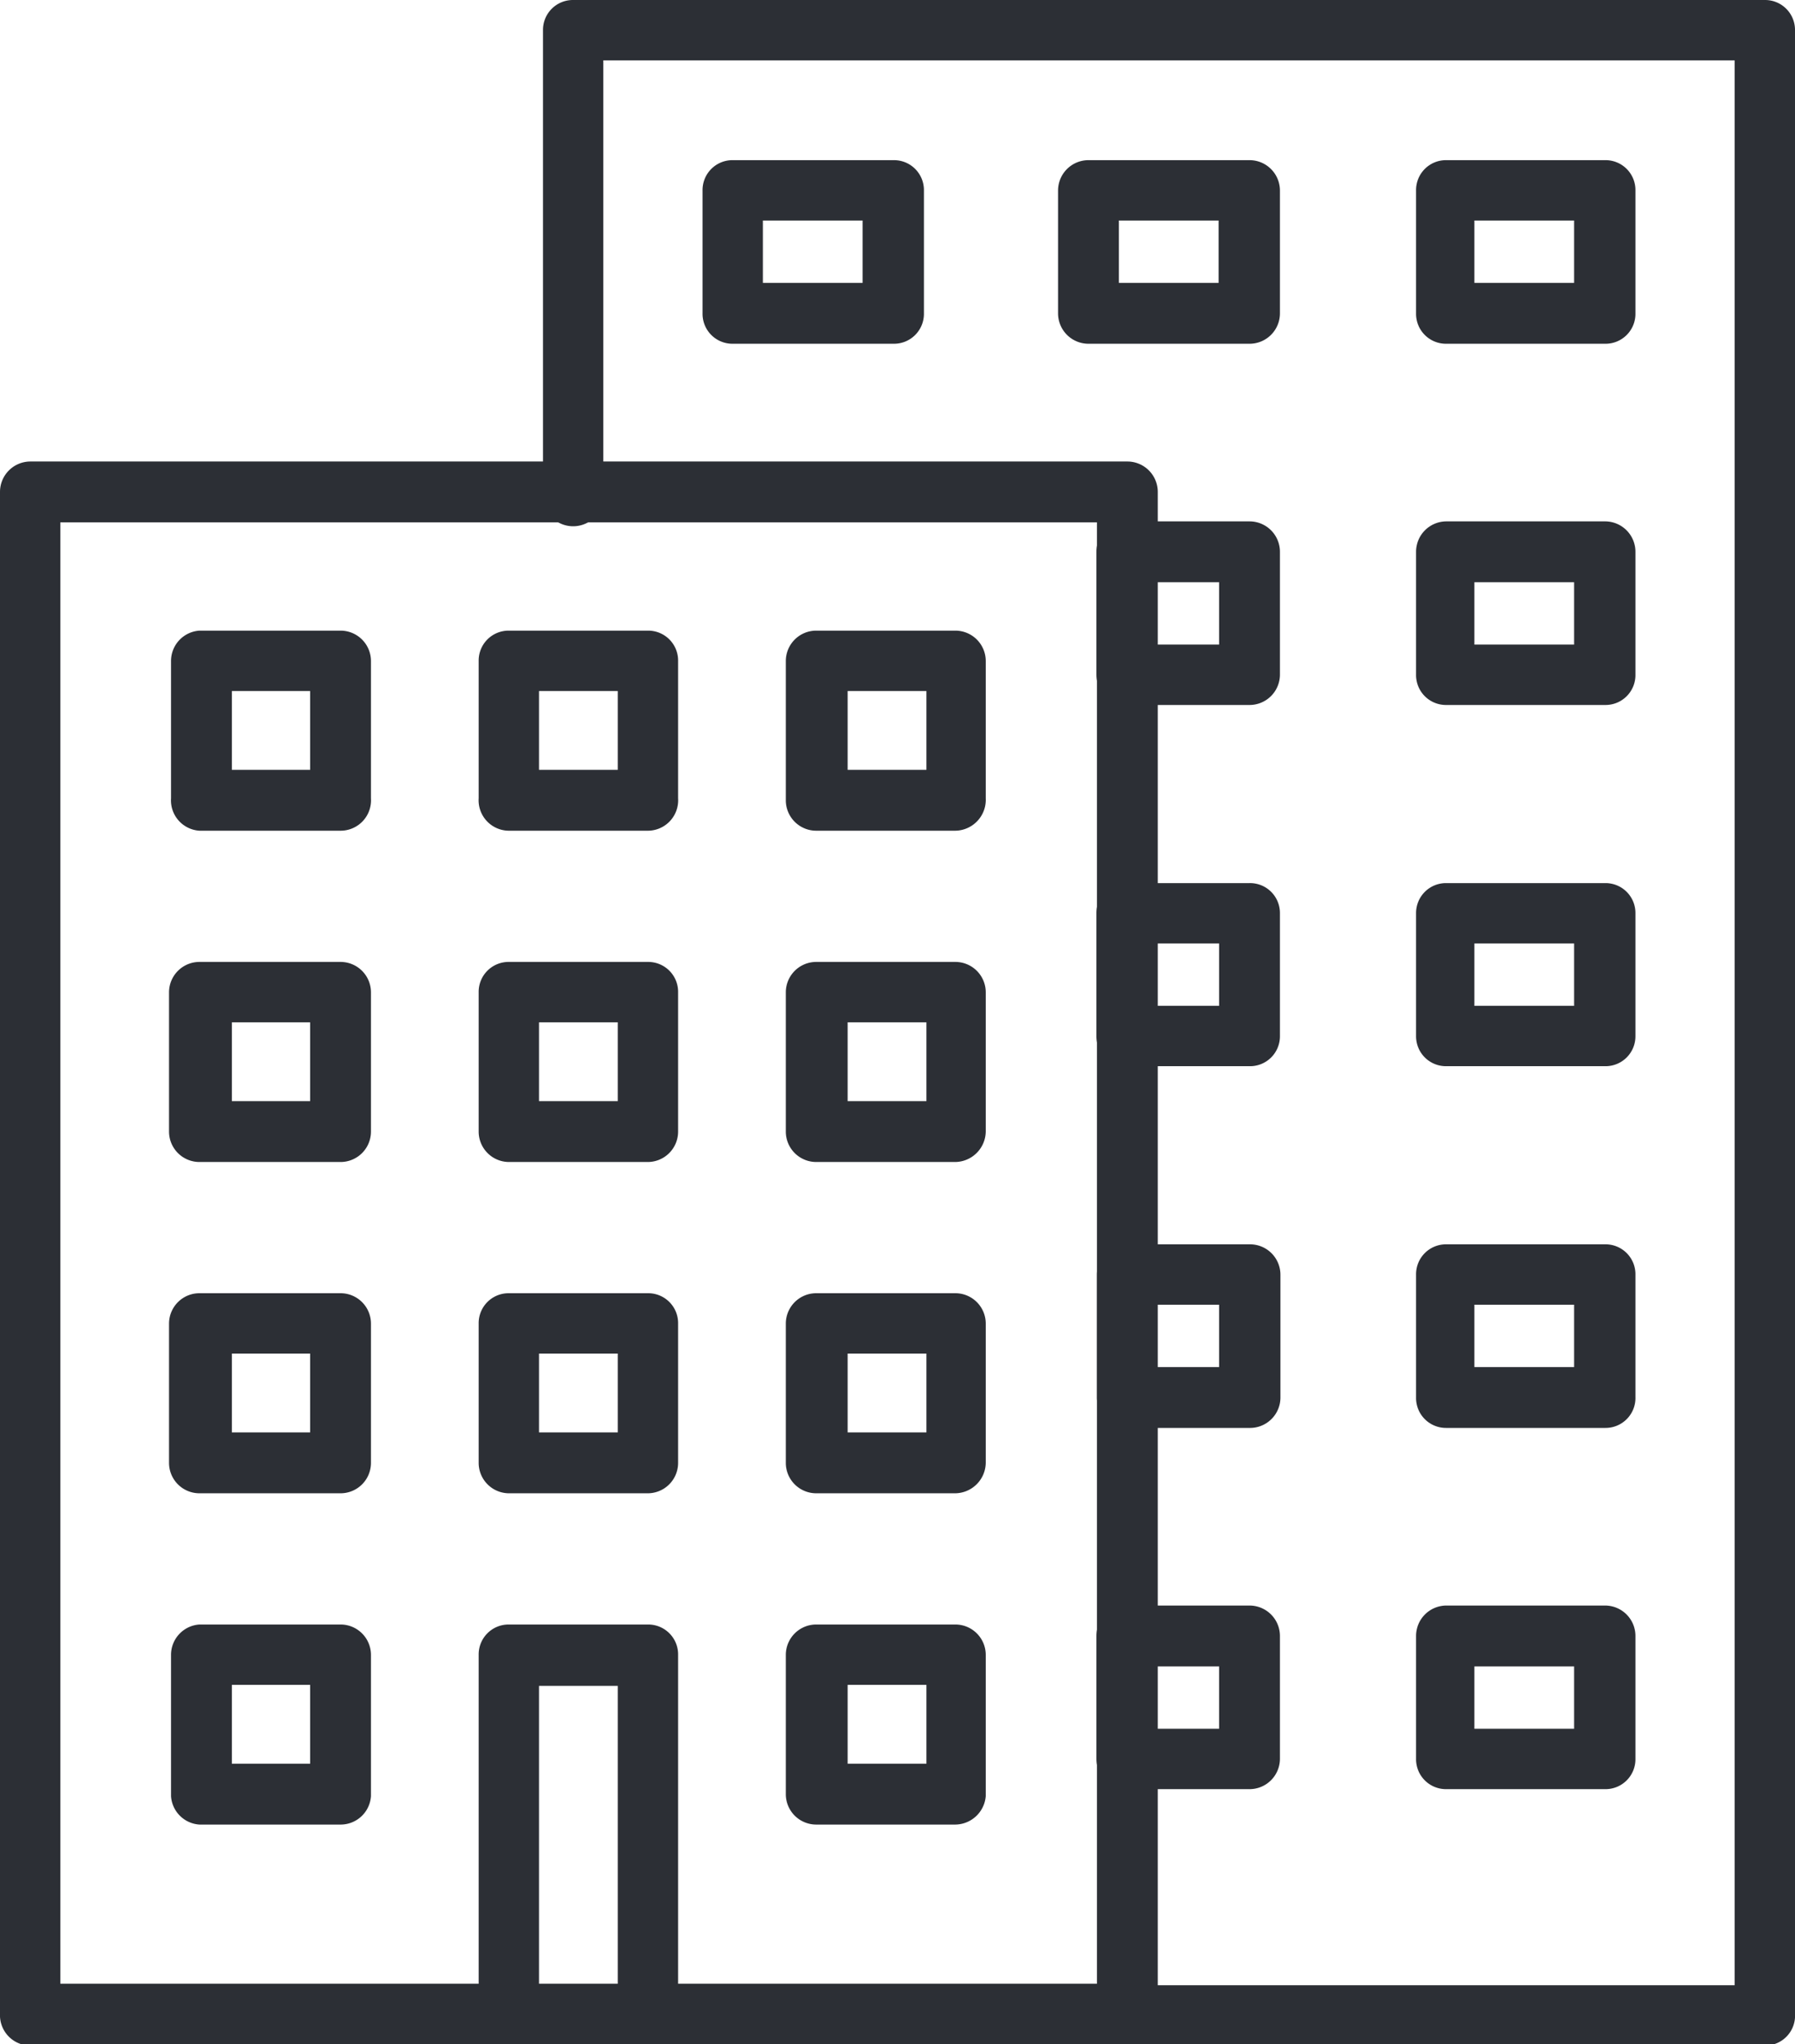
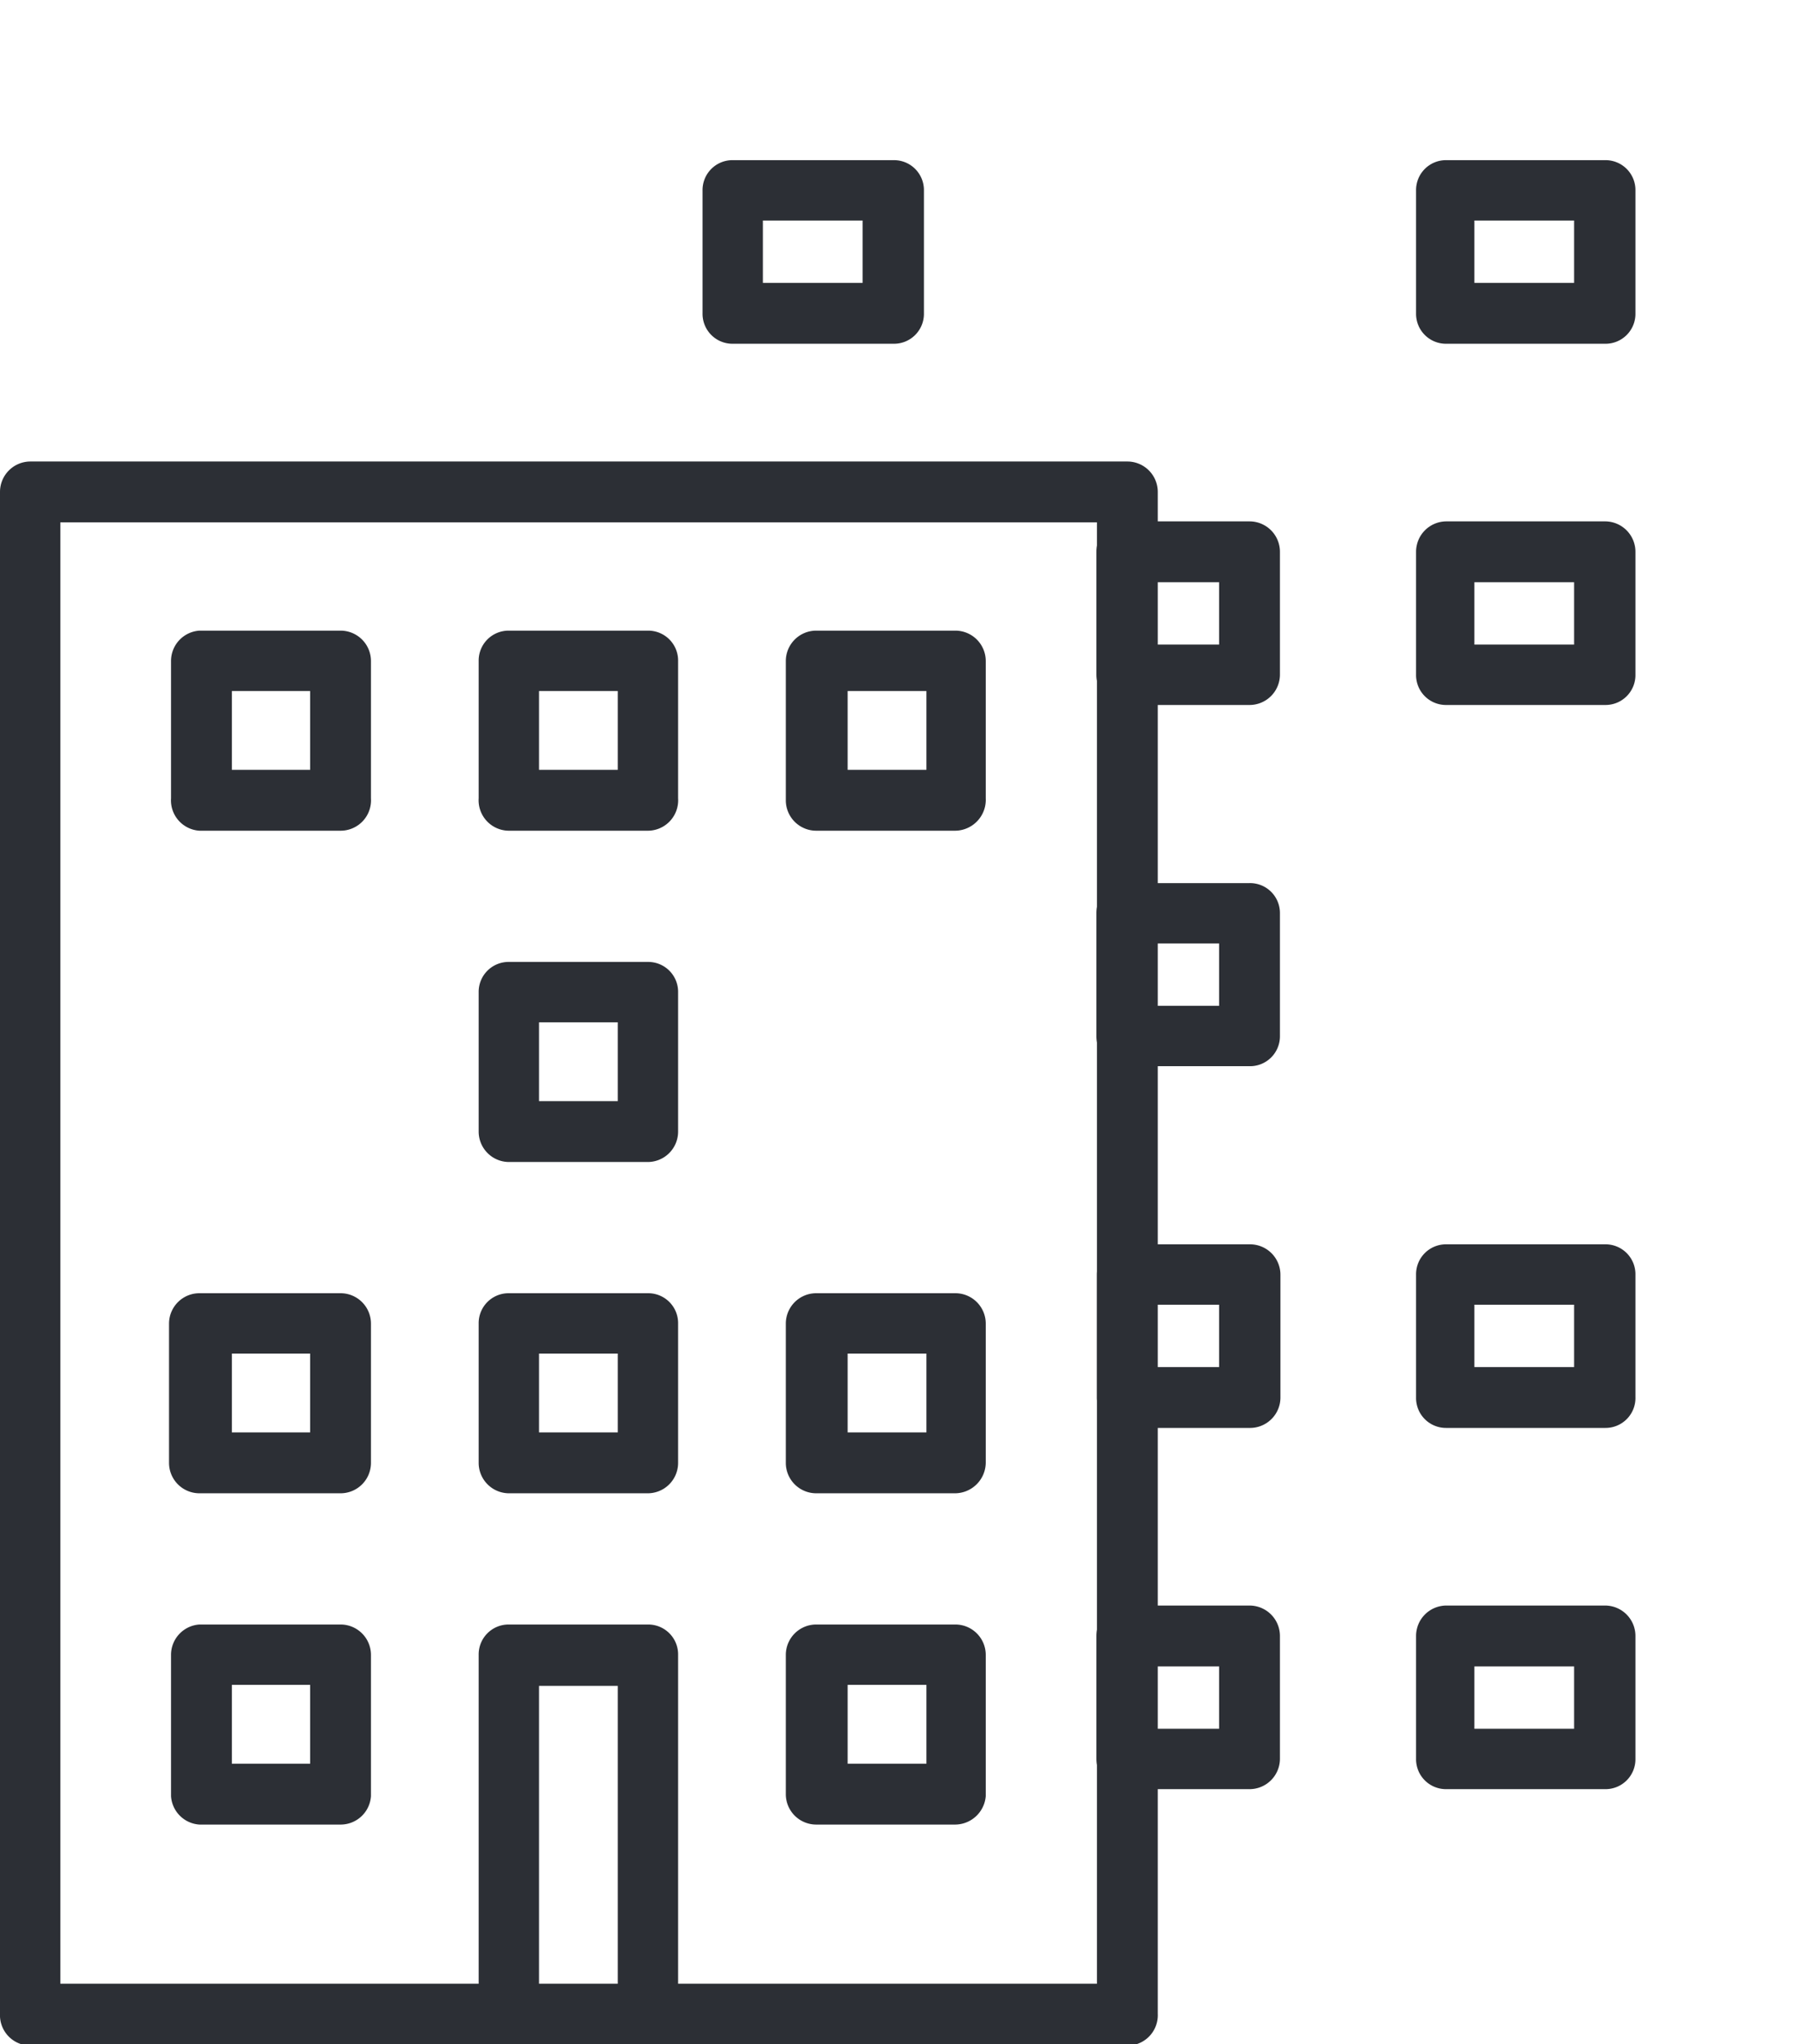
<svg xmlns="http://www.w3.org/2000/svg" viewBox="0 0 36 40.97">
  <defs>
    <style>
      .cls-1 {
        fill: #2c2f35;
      }
    </style>
  </defs>
  <g id="Layer_2" data-name="Layer 2">
    <g id="Ñëîé_1" data-name="Ñëîé 1">
      <g>
        <path class="cls-1" d="M22.59,41H.61A.61.61,0,0,1,0,40.36V9.86a.61.61,0,0,1,.61-.61h22a.61.61,0,0,1,.61.61v30.5A.61.61,0,0,1,22.59,41ZM1.21,39.76H22V10.47H1.21Z" />
-         <path class="cls-1" d="M35.4,41H22.23a.61.61,0,1,1,0-1.21H34.79V1.21H12.1V9.86a.61.61,0,1,1-1.21,0V.61a.6.6,0,0,1,.6-.61H35.4a.6.6,0,0,1,.6.61V40.36A.6.6,0,0,1,35.4,41Z" />
        <g>
          <path class="cls-1" d="M6.83,16.65H4A.61.61,0,0,1,3.43,16V13.25A.61.61,0,0,1,4,12.64H6.83a.61.61,0,0,1,.61.61V16A.61.61,0,0,1,6.83,16.65ZM4.65,15.43H6.22V13.85H4.65Z" />
          <path class="cls-1" d="M13,16.65H10.2A.61.61,0,0,1,9.6,16V13.25a.6.6,0,0,1,.6-.61H13a.6.6,0,0,1,.6.61V16A.61.61,0,0,1,13,16.65Zm-2.19-1.22h1.58V13.85H10.81Z" />
          <path class="cls-1" d="M19.16,16.65H16.37a.61.61,0,0,1-.61-.61V13.25a.61.61,0,0,1,.61-.61h2.79a.61.61,0,0,1,.61.61V16A.62.62,0,0,1,19.16,16.65ZM17,15.43h1.58V13.85H17Z" />
        </g>
        <g>
          <path class="cls-1" d="M17.93,6.89H14.69a.6.6,0,0,1-.6-.61V3.82a.6.6,0,0,1,.6-.61h3.24a.6.6,0,0,1,.6.61V6.28A.6.6,0,0,1,17.93,6.89ZM15.3,5.67h2V4.42h-2Z" />
-           <path class="cls-1" d="M25.06,6.89H21.83a.61.61,0,0,1-.61-.61V3.82a.61.61,0,0,1,.61-.61h3.23a.61.61,0,0,1,.61.61V6.28A.61.61,0,0,1,25.06,6.89ZM22.44,5.67h2V4.42h-2Z" />
          <path class="cls-1" d="M32.2,6.89H29a.6.6,0,0,1-.6-.61V3.82a.6.6,0,0,1,.6-.61H32.2a.6.6,0,0,1,.6.61V6.28A.6.6,0,0,1,32.2,6.89ZM29.57,5.67h2V4.42h-2Z" />
        </g>
        <g>
          <path class="cls-1" d="M25.06,14.13H22.6a.61.61,0,0,1-.61-.61V11.06a.61.61,0,0,1,.61-.61h2.46a.61.61,0,0,1,.61.61v2.46A.61.61,0,0,1,25.06,14.13ZM23.2,12.92h1.25V11.67H23.2Z" />
          <path class="cls-1" d="M32.2,14.13H29a.6.6,0,0,1-.6-.61V11.06a.61.61,0,0,1,.6-.61H32.2a.61.61,0,0,1,.6.61v2.46A.6.6,0,0,1,32.2,14.13Zm-2.63-1.21h2V11.67h-2Z" />
        </g>
        <g>
          <path class="cls-1" d="M25.06,21.37H22.6a.6.6,0,0,1-.61-.6V18.3a.6.6,0,0,1,.61-.6h2.46a.6.6,0,0,1,.61.6v2.47A.6.6,0,0,1,25.06,21.37ZM23.2,20.16h1.25V18.91H23.2Z" />
-           <path class="cls-1" d="M32.2,21.37H29a.6.6,0,0,1-.6-.6V18.3a.6.6,0,0,1,.6-.6H32.2a.6.6,0,0,1,.6.6v2.47A.6.6,0,0,1,32.2,21.37Zm-2.63-1.21h2V18.91h-2Z" />
        </g>
        <g>
          <path class="cls-1" d="M25.06,28.62H22.6A.61.61,0,0,1,22,28V25.55a.61.61,0,0,1,.61-.61h2.46a.61.61,0,0,1,.61.61V28A.61.61,0,0,1,25.06,28.62ZM23.2,27.4h1.25V26.15H23.2Z" />
          <path class="cls-1" d="M32.2,28.62H29a.6.6,0,0,1-.6-.61V25.55a.6.6,0,0,1,.6-.61H32.2a.6.6,0,0,1,.6.61V28A.6.6,0,0,1,32.2,28.62ZM29.57,27.4h2V26.15h-2Z" />
        </g>
        <g>
          <path class="cls-1" d="M25.06,35.86H22.6a.61.61,0,0,1-.61-.61V32.79a.61.61,0,0,1,.61-.61h2.46a.61.61,0,0,1,.61.61v2.46A.61.61,0,0,1,25.06,35.86ZM23.2,34.65h1.25V33.4H23.2Z" />
          <path class="cls-1" d="M32.2,35.86H29a.6.6,0,0,1-.6-.61V32.79a.61.61,0,0,1,.6-.61H32.2a.61.61,0,0,1,.6.61v2.46A.6.6,0,0,1,32.2,35.86Zm-2.63-1.21h2V33.4h-2Z" />
        </g>
        <g>
-           <path class="cls-1" d="M6.83,23.29H4a.61.61,0,0,1-.61-.61V19.89A.61.61,0,0,1,4,19.28H6.83a.61.61,0,0,1,.61.61v2.79A.61.61,0,0,1,6.83,23.29ZM4.65,22.07H6.22V20.49H4.65Z" />
          <path class="cls-1" d="M13,23.29H10.2a.61.61,0,0,1-.6-.61V19.89a.6.6,0,0,1,.6-.61H13a.6.6,0,0,1,.6.61v2.79A.61.61,0,0,1,13,23.29Zm-2.19-1.22h1.58V20.49H10.81Z" />
-           <path class="cls-1" d="M19.16,23.29H16.37a.61.61,0,0,1-.61-.61V19.89a.61.61,0,0,1,.61-.61h2.79a.61.61,0,0,1,.61.61v2.79A.62.62,0,0,1,19.16,23.29ZM17,22.07h1.58V20.49H17Z" />
        </g>
        <g>
          <path class="cls-1" d="M6.83,29.93H4a.61.61,0,0,1-.61-.61V26.53A.61.61,0,0,1,4,25.92H6.83a.61.61,0,0,1,.61.61v2.79A.61.61,0,0,1,6.83,29.93ZM4.65,28.71H6.22V27.13H4.65Z" />
          <path class="cls-1" d="M13,29.93H10.2a.61.61,0,0,1-.6-.61V26.53a.6.6,0,0,1,.6-.61H13a.6.6,0,0,1,.6.61v2.79A.61.61,0,0,1,13,29.93Zm-2.19-1.22h1.58V27.13H10.81Z" />
          <path class="cls-1" d="M19.16,29.93H16.37a.61.61,0,0,1-.61-.61V26.53a.61.61,0,0,1,.61-.61h2.79a.61.61,0,0,1,.61.61v2.79A.62.62,0,0,1,19.16,29.93ZM17,28.71h1.58V27.13H17Z" />
        </g>
        <g>
          <path class="cls-1" d="M6.83,36.57H4A.61.61,0,0,1,3.43,36V33.17A.61.61,0,0,1,4,32.56H6.83a.61.61,0,0,1,.61.61V36A.61.61,0,0,1,6.83,36.57ZM4.65,35.35H6.22V33.77H4.65Z" />
          <path class="cls-1" d="M13,41H10.2a.6.6,0,0,1-.6-.61V33.17a.6.6,0,0,1,.6-.61H13a.6.6,0,0,1,.6.61v7.19A.6.6,0,0,1,13,41Zm-2.19-1.21h1.58v-6H10.81Z" />
          <path class="cls-1" d="M19.16,36.57H16.37a.61.61,0,0,1-.61-.61V33.17a.61.61,0,0,1,.61-.61h2.79a.61.61,0,0,1,.61.61V36A.62.62,0,0,1,19.16,36.57ZM17,35.35h1.58V33.77H17Z" />
        </g>
      </g>
    </g>
  </g>
</svg>